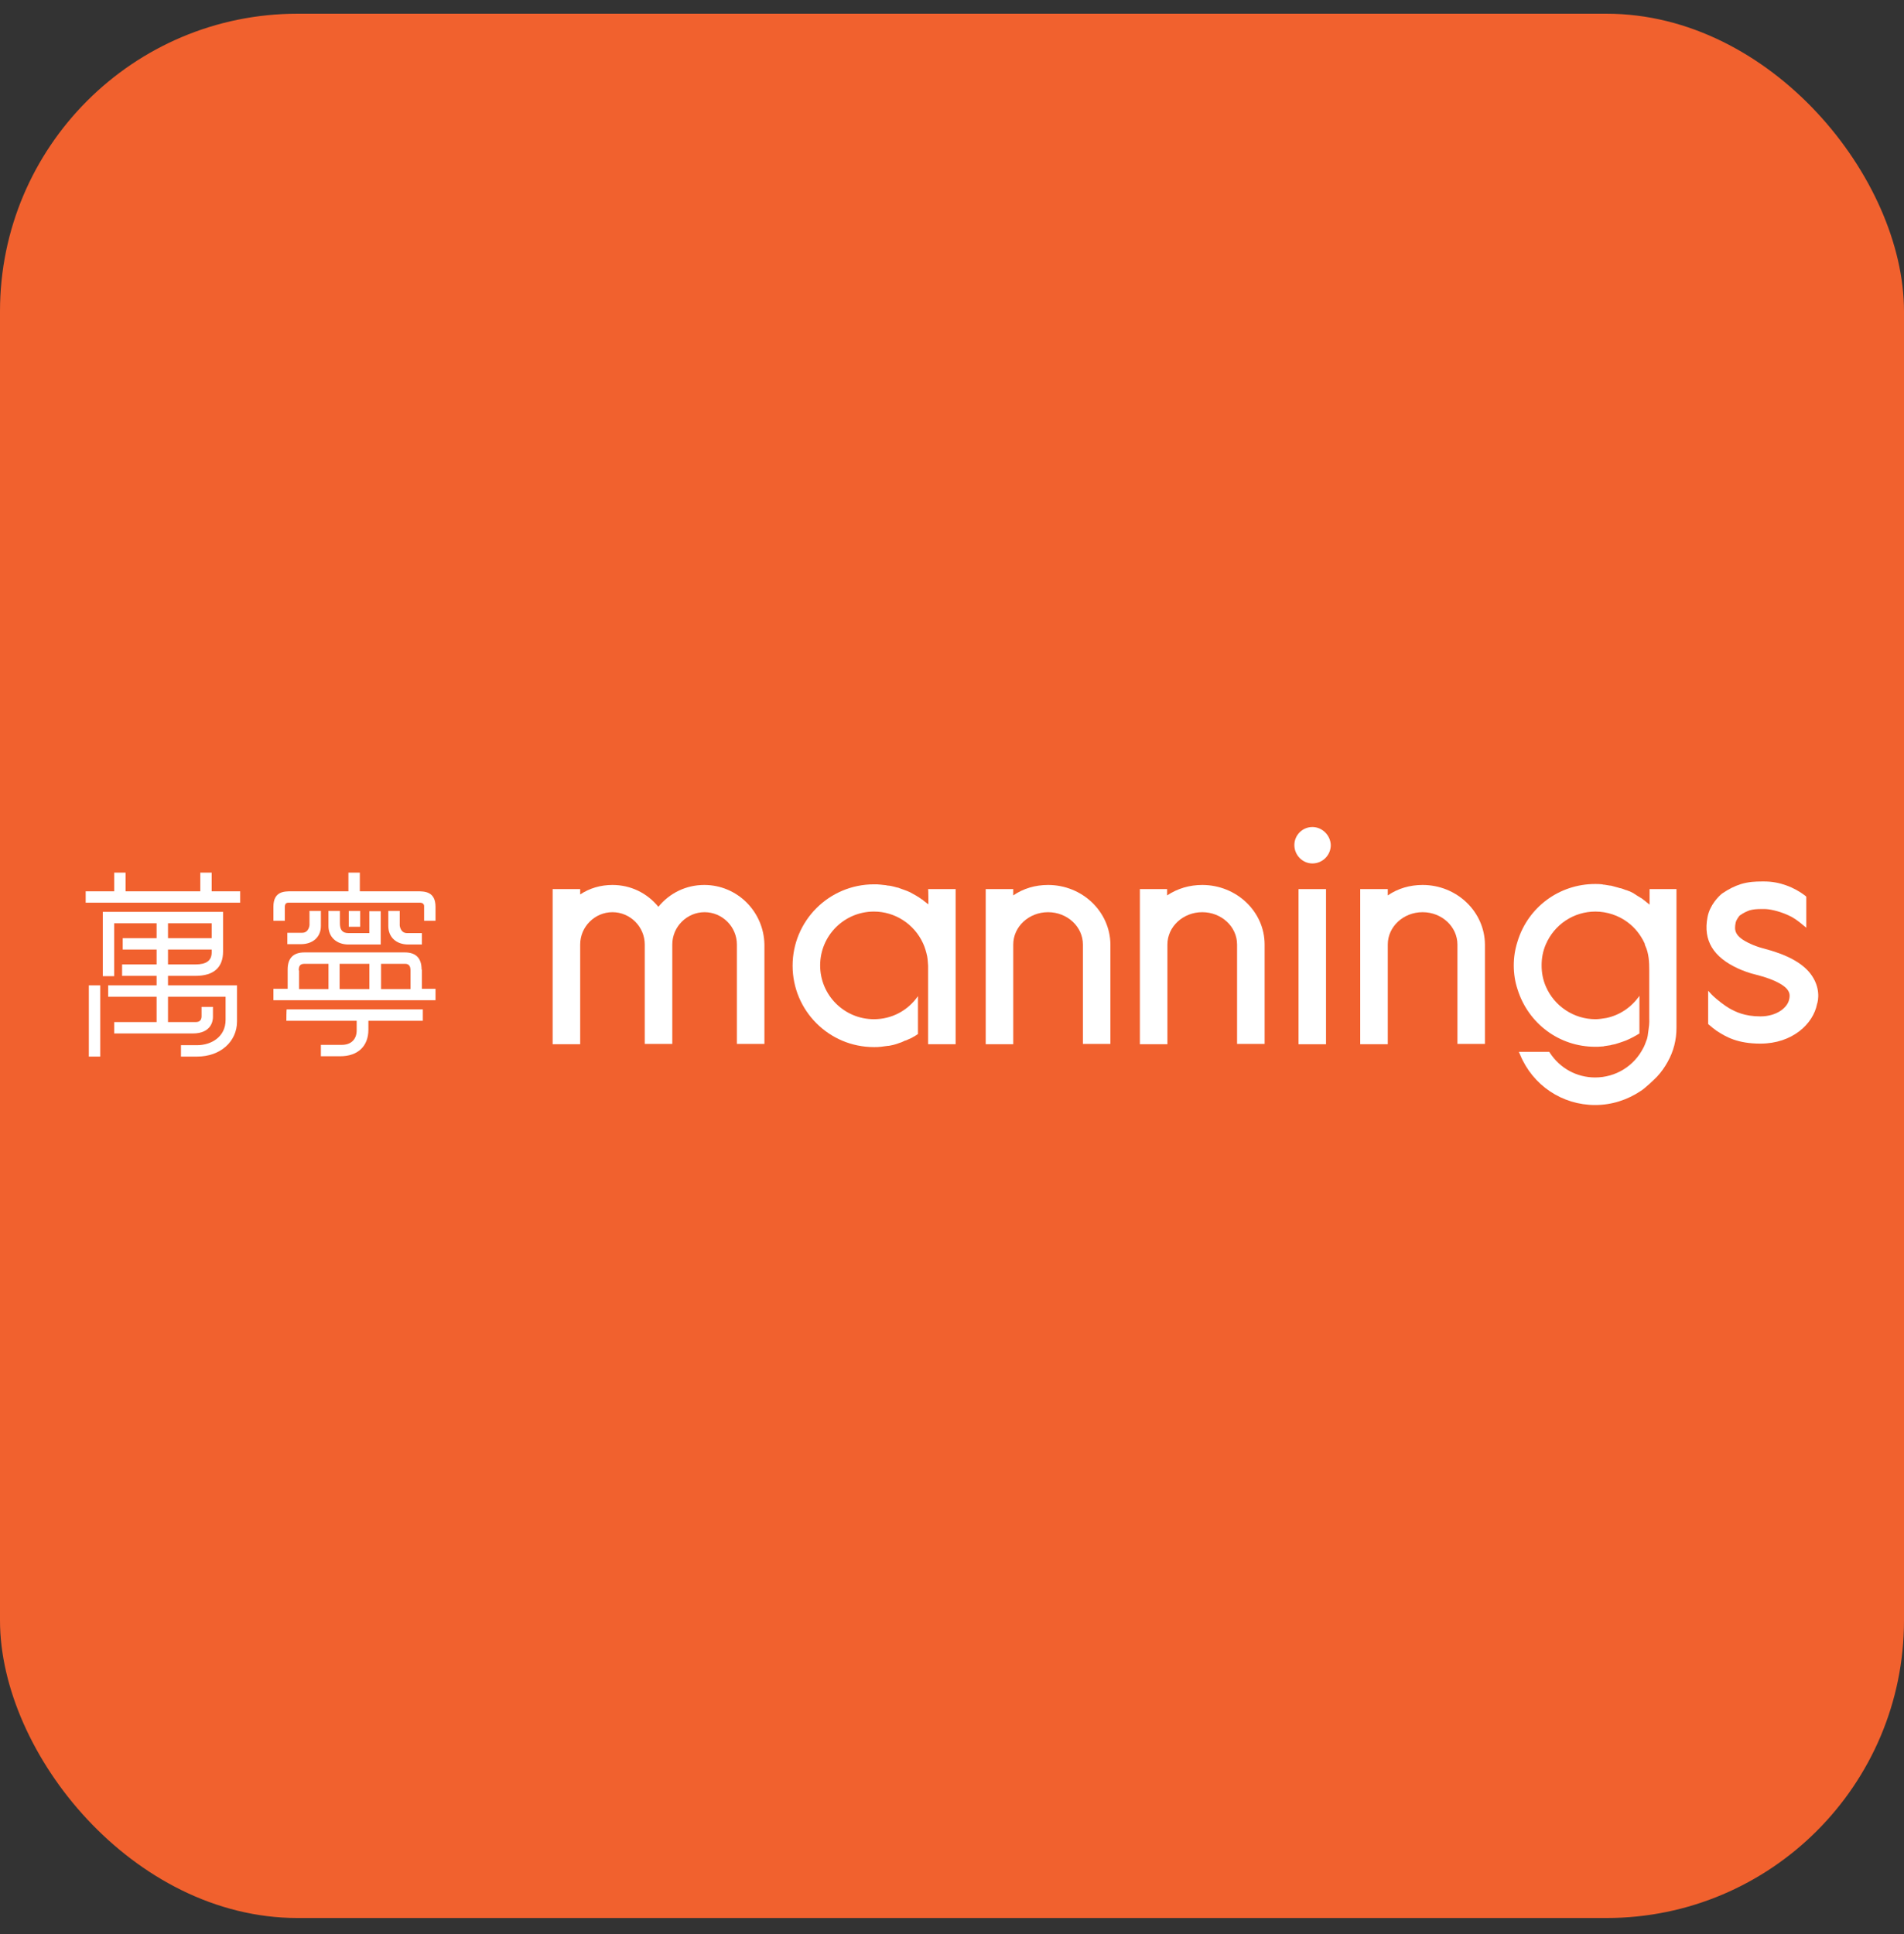
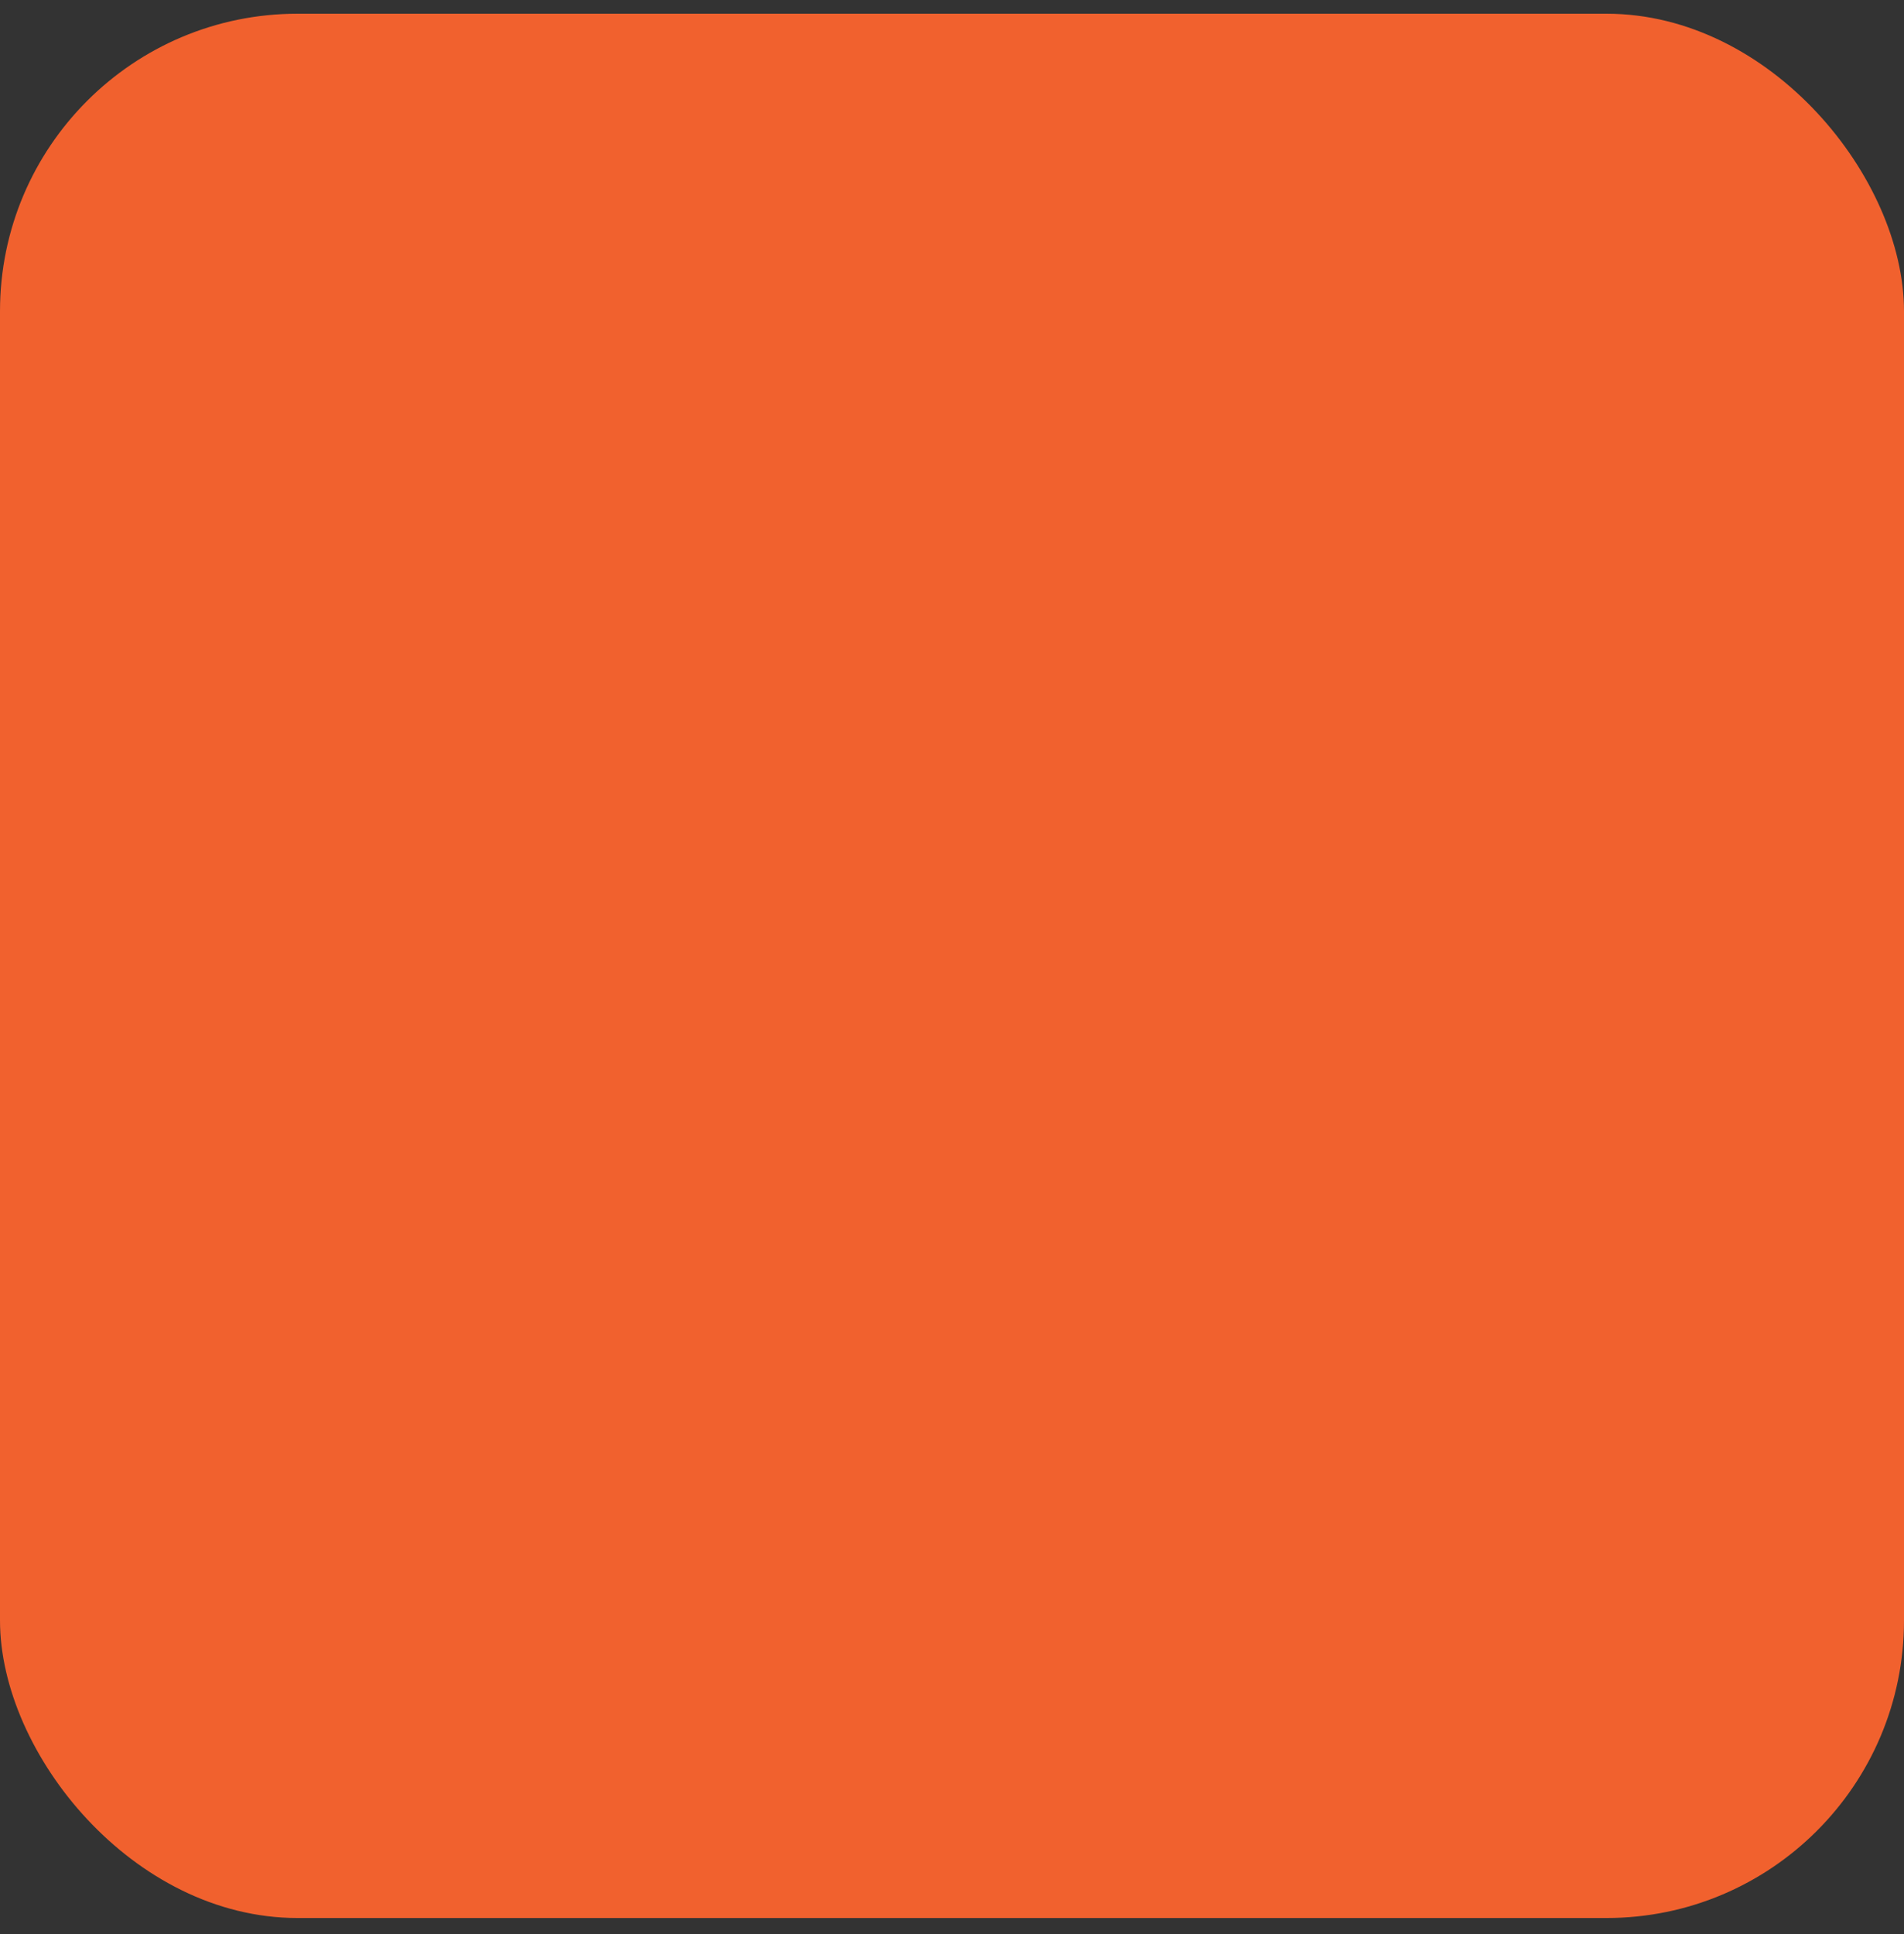
<svg xmlns="http://www.w3.org/2000/svg" width="64" height="65" viewBox="0 0 64 65" fill="none">
  <rect x="0" y="0" width="64" height="65" fill="#333333" stroke="none" />
  <rect y="0.461" width="64" height="64" rx="10" fill="#F1612E" />
  <g clip-path="url(#clip0_906_360)">
    <path d="M60.854 32.722C60.566 32.35 60.045 32.073 59.258 31.871C59.13 31.839 58.928 31.764 58.843 31.722C58.3 31.477 58.289 31.264 58.342 31.009C58.364 30.902 58.459 30.796 58.47 30.775C58.619 30.668 58.704 30.636 58.811 30.594C58.928 30.562 59.045 30.551 59.204 30.551H59.311C59.438 30.551 59.747 30.594 60.12 30.764C60.29 30.839 60.449 30.956 60.598 31.083L60.715 31.179V30.136L60.694 30.115C60.3 29.806 59.8 29.625 59.311 29.625H59.215C59.002 29.625 58.779 29.636 58.523 29.711C58.289 29.785 58.108 29.881 57.885 30.03C57.778 30.115 57.47 30.413 57.395 30.828C57.246 31.605 57.587 32.169 58.428 32.552C58.566 32.616 58.821 32.712 59.013 32.754C59.779 32.946 60.013 33.169 60.077 33.254C60.151 33.35 60.173 33.435 60.141 33.584C60.088 33.861 59.726 34.159 59.172 34.159C58.651 34.159 58.342 34.01 58.119 33.882C57.991 33.807 57.725 33.616 57.534 33.424L57.417 33.297V34.414L57.438 34.435C57.534 34.52 57.619 34.584 57.693 34.638C58.013 34.85 58.406 35.074 59.172 35.074C60.258 35.074 60.95 34.403 61.077 33.744C61.12 33.627 61.205 33.18 60.854 32.722Z" fill="white" />
    <path d="M23.673 29.742C23.066 29.742 22.513 30.008 22.13 30.476C21.747 30.008 21.194 29.742 20.587 29.742C20.193 29.742 19.821 29.849 19.502 30.061V29.881H18.576V35.095H19.502V34.69C19.502 34.669 19.502 34.658 19.502 34.637V31.743C19.502 31.147 19.991 30.657 20.587 30.657C21.183 30.657 21.672 31.147 21.672 31.743V35.084H22.598V31.743C22.598 31.147 23.088 30.657 23.683 30.657C24.279 30.657 24.769 31.147 24.769 31.743V35.084H25.695V31.743C25.674 30.636 24.78 29.742 23.673 29.742Z" fill="white" />
    <path d="M35.229 29.742C34.803 29.742 34.399 29.859 34.059 30.093V29.881H33.133V35.095H34.059V31.956V31.743C34.059 31.147 34.58 30.657 35.229 30.657C35.878 30.657 36.4 31.147 36.4 31.743V35.084H37.325V31.743C37.315 30.636 36.378 29.742 35.229 29.742Z" fill="white" />
    <path d="M40.412 29.742C39.986 29.742 39.582 29.859 39.231 30.093V29.881H38.315V35.095H39.241V31.956V31.743C39.241 31.147 39.763 30.657 40.412 30.657C41.061 30.657 41.582 31.147 41.582 31.743V35.084H42.508V31.743C42.508 30.636 41.561 29.742 40.412 29.742Z" fill="white" />
    <path d="M47.818 29.742C47.392 29.742 46.988 29.859 46.648 30.093V29.881H45.722V35.095H46.648V31.956V31.743C46.648 31.147 47.169 30.657 47.818 30.657C48.467 30.657 48.989 31.147 48.989 31.743V35.084H49.914V31.743C49.904 30.636 48.967 29.742 47.818 29.742Z" fill="white" />
    <path d="M44.115 27.795C43.774 27.795 43.508 28.072 43.508 28.401C43.508 28.742 43.785 29.019 44.115 29.019C44.455 29.019 44.732 28.742 44.732 28.401C44.721 28.072 44.445 27.795 44.115 27.795Z" fill="white" />
    <path d="M44.572 29.881H43.647V35.095H44.572V29.881Z" fill="white" />
    <path d="M31.207 30.392L31.175 30.37C31.133 30.338 31.09 30.306 31.048 30.274C31.037 30.264 31.026 30.253 31.016 30.243L30.994 30.232C30.867 30.136 30.728 30.062 30.59 29.987C30.558 29.977 30.526 29.955 30.494 29.945C30.452 29.934 30.42 29.913 30.377 29.902C30.335 29.892 30.303 29.87 30.26 29.86L30.228 29.849C30.207 29.838 30.186 29.828 30.154 29.828C30.09 29.806 30.026 29.796 29.941 29.774C29.92 29.774 29.888 29.764 29.866 29.764H29.845C29.792 29.753 29.749 29.742 29.696 29.742C29.664 29.742 29.643 29.732 29.611 29.732C29.526 29.721 29.462 29.721 29.388 29.721H29.377C27.866 29.721 26.642 30.945 26.642 32.456C26.642 33.967 27.866 35.191 29.377 35.191H29.388C29.451 35.191 29.526 35.191 29.611 35.18C29.643 35.18 29.664 35.17 29.686 35.17C29.739 35.159 29.803 35.159 29.856 35.148H29.877C29.898 35.148 29.909 35.138 29.93 35.138C30.005 35.127 30.069 35.106 30.143 35.084C30.175 35.074 30.196 35.063 30.228 35.053C30.271 35.042 30.324 35.021 30.367 34.999L30.388 34.989C30.409 34.978 30.43 34.967 30.452 34.967C30.515 34.935 30.579 34.914 30.643 34.882C30.665 34.872 30.675 34.861 30.696 34.85L30.718 34.84C30.76 34.818 30.803 34.786 30.835 34.765C30.845 34.765 30.845 34.755 30.856 34.755V33.478C30.515 33.967 29.973 34.254 29.377 34.254C28.377 34.254 27.568 33.446 27.568 32.445C27.568 31.445 28.377 30.636 29.377 30.636C30.079 30.636 30.728 31.051 31.026 31.701C31.09 31.839 31.133 31.988 31.165 32.137C31.186 32.243 31.186 32.339 31.197 32.456V32.477C31.197 32.488 31.197 32.499 31.197 32.52V35.095H32.122V29.881H31.197C31.207 29.881 31.207 30.392 31.207 30.392Z" fill="white" />
    <path d="M55.448 29.881V30.402C55.427 30.392 55.416 30.37 55.395 30.36C55.384 30.349 55.373 30.338 55.352 30.328L55.342 30.317C55.288 30.274 55.246 30.242 55.193 30.2L55.139 30.168C55.065 30.125 55.001 30.083 54.937 30.04C54.926 30.04 54.926 30.03 54.905 30.019C54.841 29.987 54.788 29.955 54.714 29.934C54.692 29.923 54.671 29.913 54.65 29.913C54.586 29.891 54.522 29.859 54.458 29.849H54.448C54.437 29.849 54.426 29.838 54.416 29.838C54.341 29.817 54.267 29.796 54.182 29.774C54.171 29.774 54.16 29.764 54.139 29.764H54.118C54.054 29.753 53.99 29.742 53.926 29.732H53.916C53.894 29.732 53.884 29.732 53.862 29.721C53.767 29.71 53.692 29.71 53.618 29.71C52.415 29.71 51.362 30.487 51.011 31.637C50.925 31.903 50.883 32.169 50.883 32.445C50.883 32.722 50.925 32.999 51.011 33.254C51.372 34.403 52.415 35.18 53.618 35.18C53.692 35.18 53.767 35.18 53.862 35.169C53.884 35.169 53.905 35.169 53.926 35.159C53.99 35.148 54.065 35.138 54.139 35.127L54.171 35.116C54.245 35.106 54.331 35.084 54.416 35.052L54.448 35.042C54.522 35.02 54.597 34.989 54.66 34.967L54.682 34.957C54.831 34.893 54.969 34.818 55.107 34.733V33.467C54.841 33.85 54.448 34.116 54.001 34.212C53.873 34.233 53.745 34.254 53.628 34.254C52.905 34.254 52.245 33.818 51.958 33.148C51.862 32.924 51.819 32.69 51.819 32.445C51.819 32.2 51.862 31.966 51.958 31.743C52.245 31.073 52.894 30.636 53.628 30.636C54.011 30.636 54.405 30.764 54.714 30.998C54.958 31.179 55.15 31.424 55.278 31.7C55.288 31.711 55.288 31.732 55.288 31.743L55.299 31.775C55.427 32.041 55.437 32.339 55.437 32.626V34.233C55.437 34.233 55.448 34.393 55.416 34.584C55.405 34.648 55.395 34.744 55.384 34.818C55.373 34.871 55.363 34.925 55.342 34.967C55.31 35.063 55.267 35.169 55.235 35.223C54.926 35.829 54.309 36.212 53.618 36.212C53 36.212 52.436 35.904 52.096 35.382L52.075 35.35H51.053L51.096 35.446C51.521 36.478 52.511 37.138 53.618 37.138C54.171 37.138 54.703 36.968 55.161 36.659C55.214 36.627 55.331 36.532 55.448 36.425C55.554 36.329 55.661 36.223 55.703 36.18C55.842 36.031 55.959 35.861 56.054 35.691C56.257 35.329 56.352 34.946 56.352 34.542V33.424V29.881H55.448Z" fill="white" />
    <path d="M3.369 33.116H2.986V35.51H3.369V33.116Z" fill="white" />
    <path d="M5.647 32.797H6.572C7.179 32.797 7.498 32.52 7.498 31.977V30.647H3.455V32.807H3.838V31.03H5.264V31.53H4.125V31.913H5.264V32.413H4.104V32.797H5.264V33.116H3.635V33.499H5.264V34.35H3.838V34.733H6.477C7.105 34.733 7.158 34.308 7.158 34.18V33.839H6.775V34.148C6.775 34.244 6.743 34.35 6.583 34.35H5.647V33.499H7.583V34.276C7.583 34.861 7.083 35.127 6.626 35.127H6.083V35.51H6.626C7.403 35.51 7.967 35.01 7.967 34.329V33.116H5.647V32.797ZM5.647 31.03H7.115V31.53H5.647V31.03ZM5.647 31.913H7.115V32.009C7.115 32.286 6.934 32.413 6.572 32.413H5.647V31.913Z" fill="white" />
-     <path d="M7.115 29.955V29.327H6.732V29.955H4.221V29.327H3.838V29.955H2.88V30.338H8.073V29.955H7.115Z" fill="white" />
    <path d="M14.022 29.955H12.095V29.327H11.712V29.955H9.797C9.552 29.955 9.19 29.955 9.19 30.476V30.945H9.574V30.466C9.574 30.466 9.574 30.413 9.605 30.37C9.627 30.349 9.659 30.338 9.691 30.338H14.117C14.203 30.338 14.256 30.381 14.256 30.455V30.945H14.639V30.476C14.639 29.955 14.266 29.955 14.022 29.955Z" fill="white" />
    <path d="M9.626 34.307H11.989V34.627C11.989 34.935 11.797 35.116 11.489 35.116H10.786V35.499H11.435C12.031 35.499 12.383 35.159 12.383 34.605V34.307H14.213V33.924H9.637C9.626 33.924 9.626 34.307 9.626 34.307Z" fill="white" />
-     <path d="M12.106 30.615H11.723V31.147H12.106V30.615Z" fill="white" />
    <path d="M11.041 30.615V31.125C11.041 31.498 11.318 31.743 11.712 31.743H12.797V31.487V31.36V30.625H12.414V31.36H11.712C11.51 31.36 11.425 31.253 11.425 31.03V30.615H11.041Z" fill="white" />
-     <path d="M10.786 31.125V30.615H10.403V31.094C10.403 31.094 10.382 31.349 10.158 31.349H9.658V31.732H10.116C10.52 31.732 10.786 31.487 10.786 31.125Z" fill="white" />
    <path d="M13.053 30.615V31.125C13.053 31.498 13.319 31.743 13.723 31.743H14.181V31.36H13.681C13.457 31.36 13.436 31.104 13.436 31.104V30.615H13.053Z" fill="white" />
    <path d="M14.171 32.583C14.171 32.2 13.979 32.009 13.607 32.009H12.319H10.648H10.233C9.861 32.009 9.669 32.2 9.669 32.583V33.233H9.19V33.616H14.639V33.233H14.181V32.583H14.171ZM13.798 32.615V33.243H12.809V32.392H13.617C13.766 32.392 13.798 32.498 13.798 32.615ZM12.415 32.392V33.243H11.415V32.392H12.308H12.415ZM10.042 32.615C10.042 32.498 10.063 32.392 10.233 32.392H10.648H11.042V33.243H10.052V32.615H10.042Z" fill="white" />
  </g>
  <defs>
    <clipPath id="clip0_906_360">
-       <rect width="58.24" height="9.332" fill="white" transform="translate(2.88 27.795)" />
-     </clipPath>
+       </clipPath>
  </defs>
</svg>